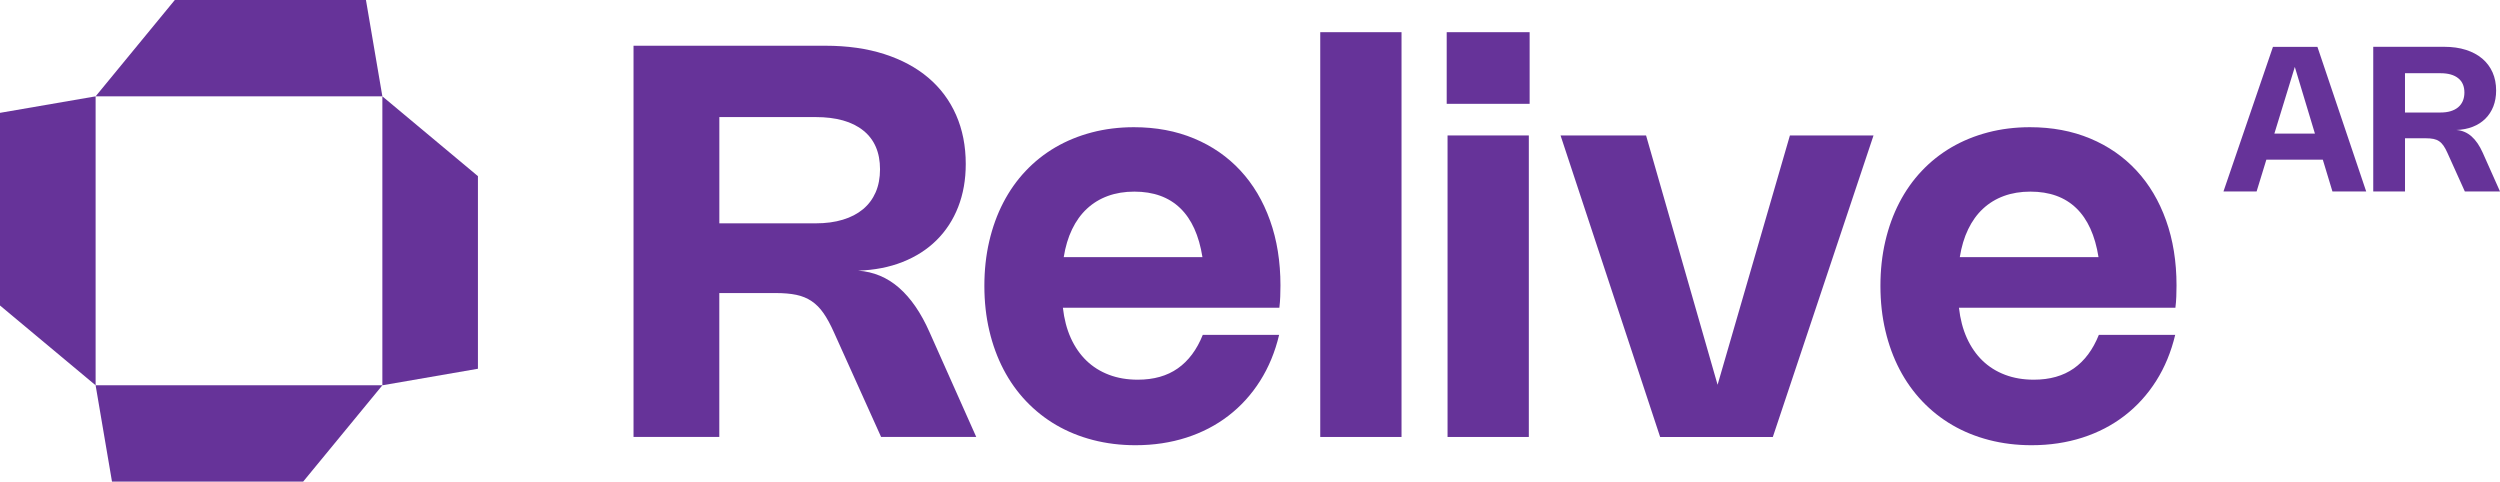
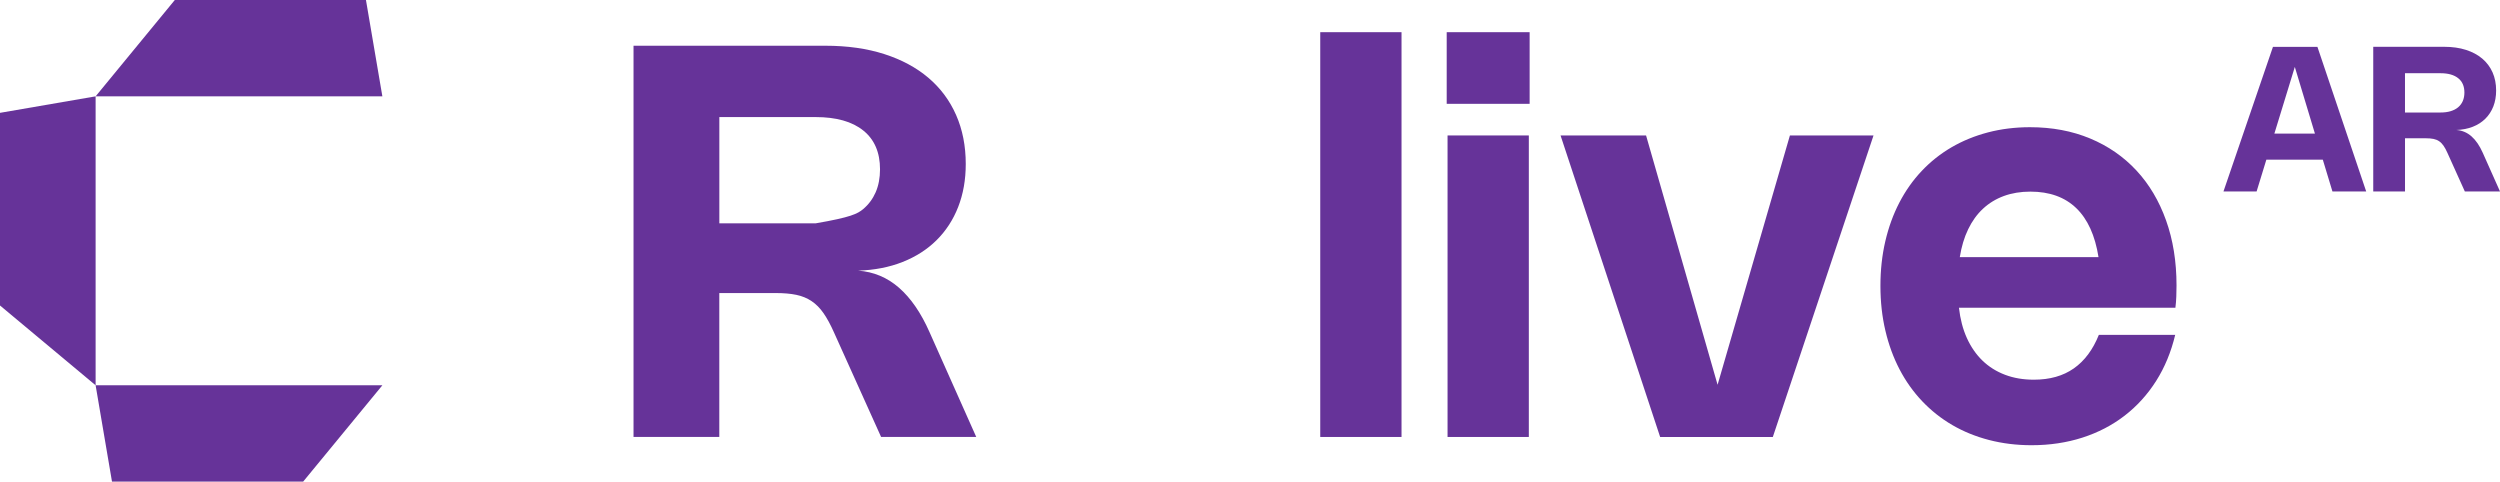
<svg xmlns="http://www.w3.org/2000/svg" width="1168" height="225" viewBox="0 0 1168 225" fill="none">
  <g clip-path="url(#clip0_2216_2262)">
    <path d="M1038.8 89.466L1061.93 21.888H1082.7L1105.49 89.466H1089.72L1085.22 74.608H1058.84L1054.28 89.466H1038.8ZM1081.53 62.407L1072.14 31.274L1062.59 62.407H1081.53Z" fill="#663399" />
    <path d="M1108.78 89.465V21.867H1141.96C1145.72 21.867 1149.11 22.346 1152.1 23.305C1155.1 24.264 1157.63 25.642 1159.73 27.399C1161.81 29.176 1163.42 31.313 1164.53 33.829C1165.64 36.345 1166.19 39.161 1166.19 42.296C1166.19 45.012 1165.76 47.489 1164.89 49.725C1164.01 51.962 1162.77 53.859 1161.14 55.476C1159.52 57.074 1157.57 58.332 1155.27 59.231C1152.98 60.129 1150.42 60.629 1147.59 60.728C1150.26 60.908 1152.62 61.907 1154.66 63.684C1156.7 65.481 1158.45 68.017 1159.93 71.352L1168 89.445H1151.57L1143.42 71.392C1142.83 70.054 1142.23 68.956 1141.62 68.077C1141.01 67.199 1140.33 66.5 1139.56 65.981C1138.79 65.461 1137.91 65.102 1136.92 64.902C1135.93 64.703 1134.74 64.603 1133.36 64.603H1123.62V89.465H1108.8H1108.78ZM1140.25 52.561C1142 52.561 1143.56 52.361 1144.95 51.942C1146.32 51.522 1147.49 50.923 1148.44 50.124C1149.39 49.326 1150.12 48.347 1150.62 47.189C1151.11 46.031 1151.37 44.713 1151.37 43.235C1151.37 40.319 1150.42 38.083 1148.48 36.545C1146.55 34.987 1143.8 34.209 1140.23 34.209H1123.61V52.561H1140.25Z" fill="#663399" />
-     <path d="M295.984 204.151V21.367H385.701C395.887 21.367 405.024 22.666 413.129 25.262C421.215 27.858 428.092 31.552 433.74 36.345C439.388 41.138 443.709 46.949 446.701 53.758C449.694 60.568 451.2 68.197 451.2 76.624C451.2 83.993 450.011 90.683 447.652 96.714C445.294 102.744 441.905 107.917 437.545 112.23C433.165 116.564 427.894 119.938 421.691 122.395C415.488 124.851 408.571 126.189 400.921 126.449C408.155 126.968 414.516 129.624 420.046 134.457C425.555 139.289 430.312 146.199 434.275 155.185L456.095 204.131H411.643L389.645 155.325C388.039 151.71 386.414 148.715 384.769 146.339C383.125 143.962 381.262 142.085 379.181 140.687C377.1 139.289 374.742 138.311 372.046 137.752C369.371 137.192 366.14 136.913 362.375 136.913H336.057V204.131H295.984V204.151ZM381.083 104.342C385.82 104.342 390.041 103.783 393.767 102.645C397.493 101.526 400.644 99.869 403.22 97.732C405.797 95.575 407.758 92.939 409.126 89.804C410.474 86.669 411.147 83.114 411.147 79.1C411.147 71.212 408.551 65.181 403.339 60.988C398.147 56.794 390.695 54.697 381.024 54.697H336.076V104.342H381.103H381.083Z" fill="#663399" />
-     <path d="M597.614 156.423C595.712 164.431 592.739 171.62 588.696 177.991C584.653 184.361 579.739 189.773 573.952 194.226C568.165 198.68 561.605 202.094 554.272 204.451C546.94 206.807 539.032 208.005 530.53 208.005C523.515 208.005 516.895 207.187 510.653 205.569C504.41 203.952 498.682 201.615 493.47 198.58C488.258 195.544 483.561 191.81 479.399 187.437C475.238 183.063 471.71 178.091 468.836 172.579C465.963 167.067 463.743 161.036 462.217 154.506C460.671 147.976 459.898 140.987 459.898 133.578C459.898 126.169 460.652 119.26 462.178 112.709C463.704 106.179 465.884 100.148 468.737 94.657C471.591 89.165 475.059 84.233 479.162 79.899C483.264 75.546 487.901 71.871 493.074 68.836C498.246 65.82 503.934 63.484 510.098 61.866C516.261 60.249 522.821 59.43 529.757 59.43C540.063 59.43 549.437 61.187 557.879 64.702C566.302 68.217 573.516 73.209 579.501 79.659C585.486 86.11 590.103 93.878 593.354 102.984C596.604 112.07 598.229 122.215 598.229 133.358C598.229 135.056 598.189 136.773 598.13 138.51C598.07 140.248 597.932 141.985 597.714 143.782H496.582C497.176 149.074 498.405 153.787 500.288 157.941C502.17 162.095 504.608 165.609 507.581 168.485C510.554 171.361 514.061 173.557 518.104 175.095C522.147 176.633 526.626 177.392 531.581 177.392C539.012 177.392 545.255 175.634 550.249 172.12C555.263 168.605 559.167 163.373 561.942 156.443H597.575L597.614 156.423ZM561.783 120.138C560.178 109.994 556.71 102.365 551.379 97.233C546.048 92.101 538.913 89.525 529.955 89.525C525.437 89.525 521.315 90.203 517.589 91.561C513.863 92.919 510.613 94.916 507.819 97.512C505.024 100.108 502.706 103.324 500.882 107.118C499.039 110.932 497.751 115.266 496.978 120.118H561.783V120.138Z" fill="#663399" />
+     <path d="M295.984 204.151V21.367H385.701C395.887 21.367 405.024 22.666 413.129 25.262C421.215 27.858 428.092 31.552 433.74 36.345C439.388 41.138 443.709 46.949 446.701 53.758C449.694 60.568 451.2 68.197 451.2 76.624C451.2 83.993 450.011 90.683 447.652 96.714C445.294 102.744 441.905 107.917 437.545 112.23C433.165 116.564 427.894 119.938 421.691 122.395C415.488 124.851 408.571 126.189 400.921 126.449C408.155 126.968 414.516 129.624 420.046 134.457C425.555 139.289 430.312 146.199 434.275 155.185L456.095 204.131H411.643L389.645 155.325C388.039 151.71 386.414 148.715 384.769 146.339C383.125 143.962 381.262 142.085 379.181 140.687C377.1 139.289 374.742 138.311 372.046 137.752C369.371 137.192 366.14 136.913 362.375 136.913H336.057V204.131H295.984V204.151ZM381.083 104.342C397.493 101.526 400.644 99.869 403.22 97.732C405.797 95.575 407.758 92.939 409.126 89.804C410.474 86.669 411.147 83.114 411.147 79.1C411.147 71.212 408.551 65.181 403.339 60.988C398.147 56.794 390.695 54.697 381.024 54.697H336.076V104.342H381.103H381.083Z" fill="#663399" />
    <path d="M654.792 204.151H616.82V15.037H654.792V204.171V204.151Z" fill="#663399" />
    <path d="M714.643 48.507H675.898V15.037H714.643V48.526V48.507ZM714.266 204.151H676.295V63.284H714.266V204.171V204.151Z" fill="#663399" />
    <path d="M875.308 63.284L828.26 204.171H775.623L729.09 63.284H769.043L802.456 179.768L836.246 63.284H875.308Z" fill="#663399" />
    <path d="M1016.26 156.423C1014.35 164.431 1011.38 171.62 1007.34 177.991C1003.29 184.361 998.379 189.773 992.592 194.226C986.805 198.68 980.246 202.094 972.913 204.451C965.58 206.807 957.673 208.005 949.171 208.005C942.155 208.005 935.536 207.187 929.293 205.569C923.051 203.952 917.323 201.615 912.111 198.58C906.899 195.544 902.202 191.81 898.04 187.437C893.878 183.043 890.351 178.091 887.477 172.579C884.603 167.067 882.384 161.036 880.858 154.506C879.312 147.976 878.539 140.987 878.539 133.578C878.539 126.169 879.292 119.26 880.818 112.709C882.344 106.179 884.524 100.148 887.378 94.657C890.232 89.165 893.7 84.233 897.802 79.899C901.905 75.546 906.542 71.871 911.715 68.836C916.887 65.82 922.575 63.484 928.738 61.866C934.902 60.249 941.462 59.43 948.398 59.43C958.703 59.43 968.077 61.187 976.52 64.702C984.942 68.217 992.156 73.209 998.141 79.659C1004.13 86.11 1008.74 93.878 1011.99 102.984C1015.24 112.07 1016.87 122.215 1016.87 133.358C1016.87 135.056 1016.83 136.773 1016.77 138.51C1016.71 140.248 1016.57 141.985 1016.35 143.782H915.222C915.817 149.074 917.046 153.787 918.928 157.941C920.811 162.095 923.249 165.609 926.221 168.485C929.194 171.361 932.702 173.557 936.745 175.095C940.788 176.633 945.267 177.392 950.221 177.392C957.653 177.392 963.896 175.634 968.89 172.12C973.904 168.605 977.808 163.373 980.583 156.443H1016.22L1016.26 156.423ZM980.424 120.138C978.819 109.994 975.351 102.365 970.019 97.233C964.688 92.101 957.554 89.525 948.596 89.525C944.078 89.525 939.955 90.203 936.23 91.561C932.504 92.919 929.254 94.916 926.459 97.512C923.665 100.108 921.346 103.324 919.523 107.118C917.68 110.932 916.392 115.266 915.619 120.118H980.424V120.138Z" fill="#663399" />
    <path d="M178.642 45.012H44.672L81.672 0H170.973L178.642 45.012Z" fill="#663399" />
-     <path d="M223.291 82.296V172.28L178.641 180.008V45.012L223.291 82.296Z" fill="#663399" />
    <path d="M178.642 180.008L141.642 225H52.322L44.672 180.008H178.642Z" fill="#663399" />
    <path d="M44.67 45.012V180.008L0 142.724V52.72L44.67 45.012Z" fill="#663399" />
  </g>
  <defs>
    <clipPath id="clip0_2216_2262">
      <rect width="1168" height="225" fill="white" />
    </clipPath>
  </defs>
</svg>